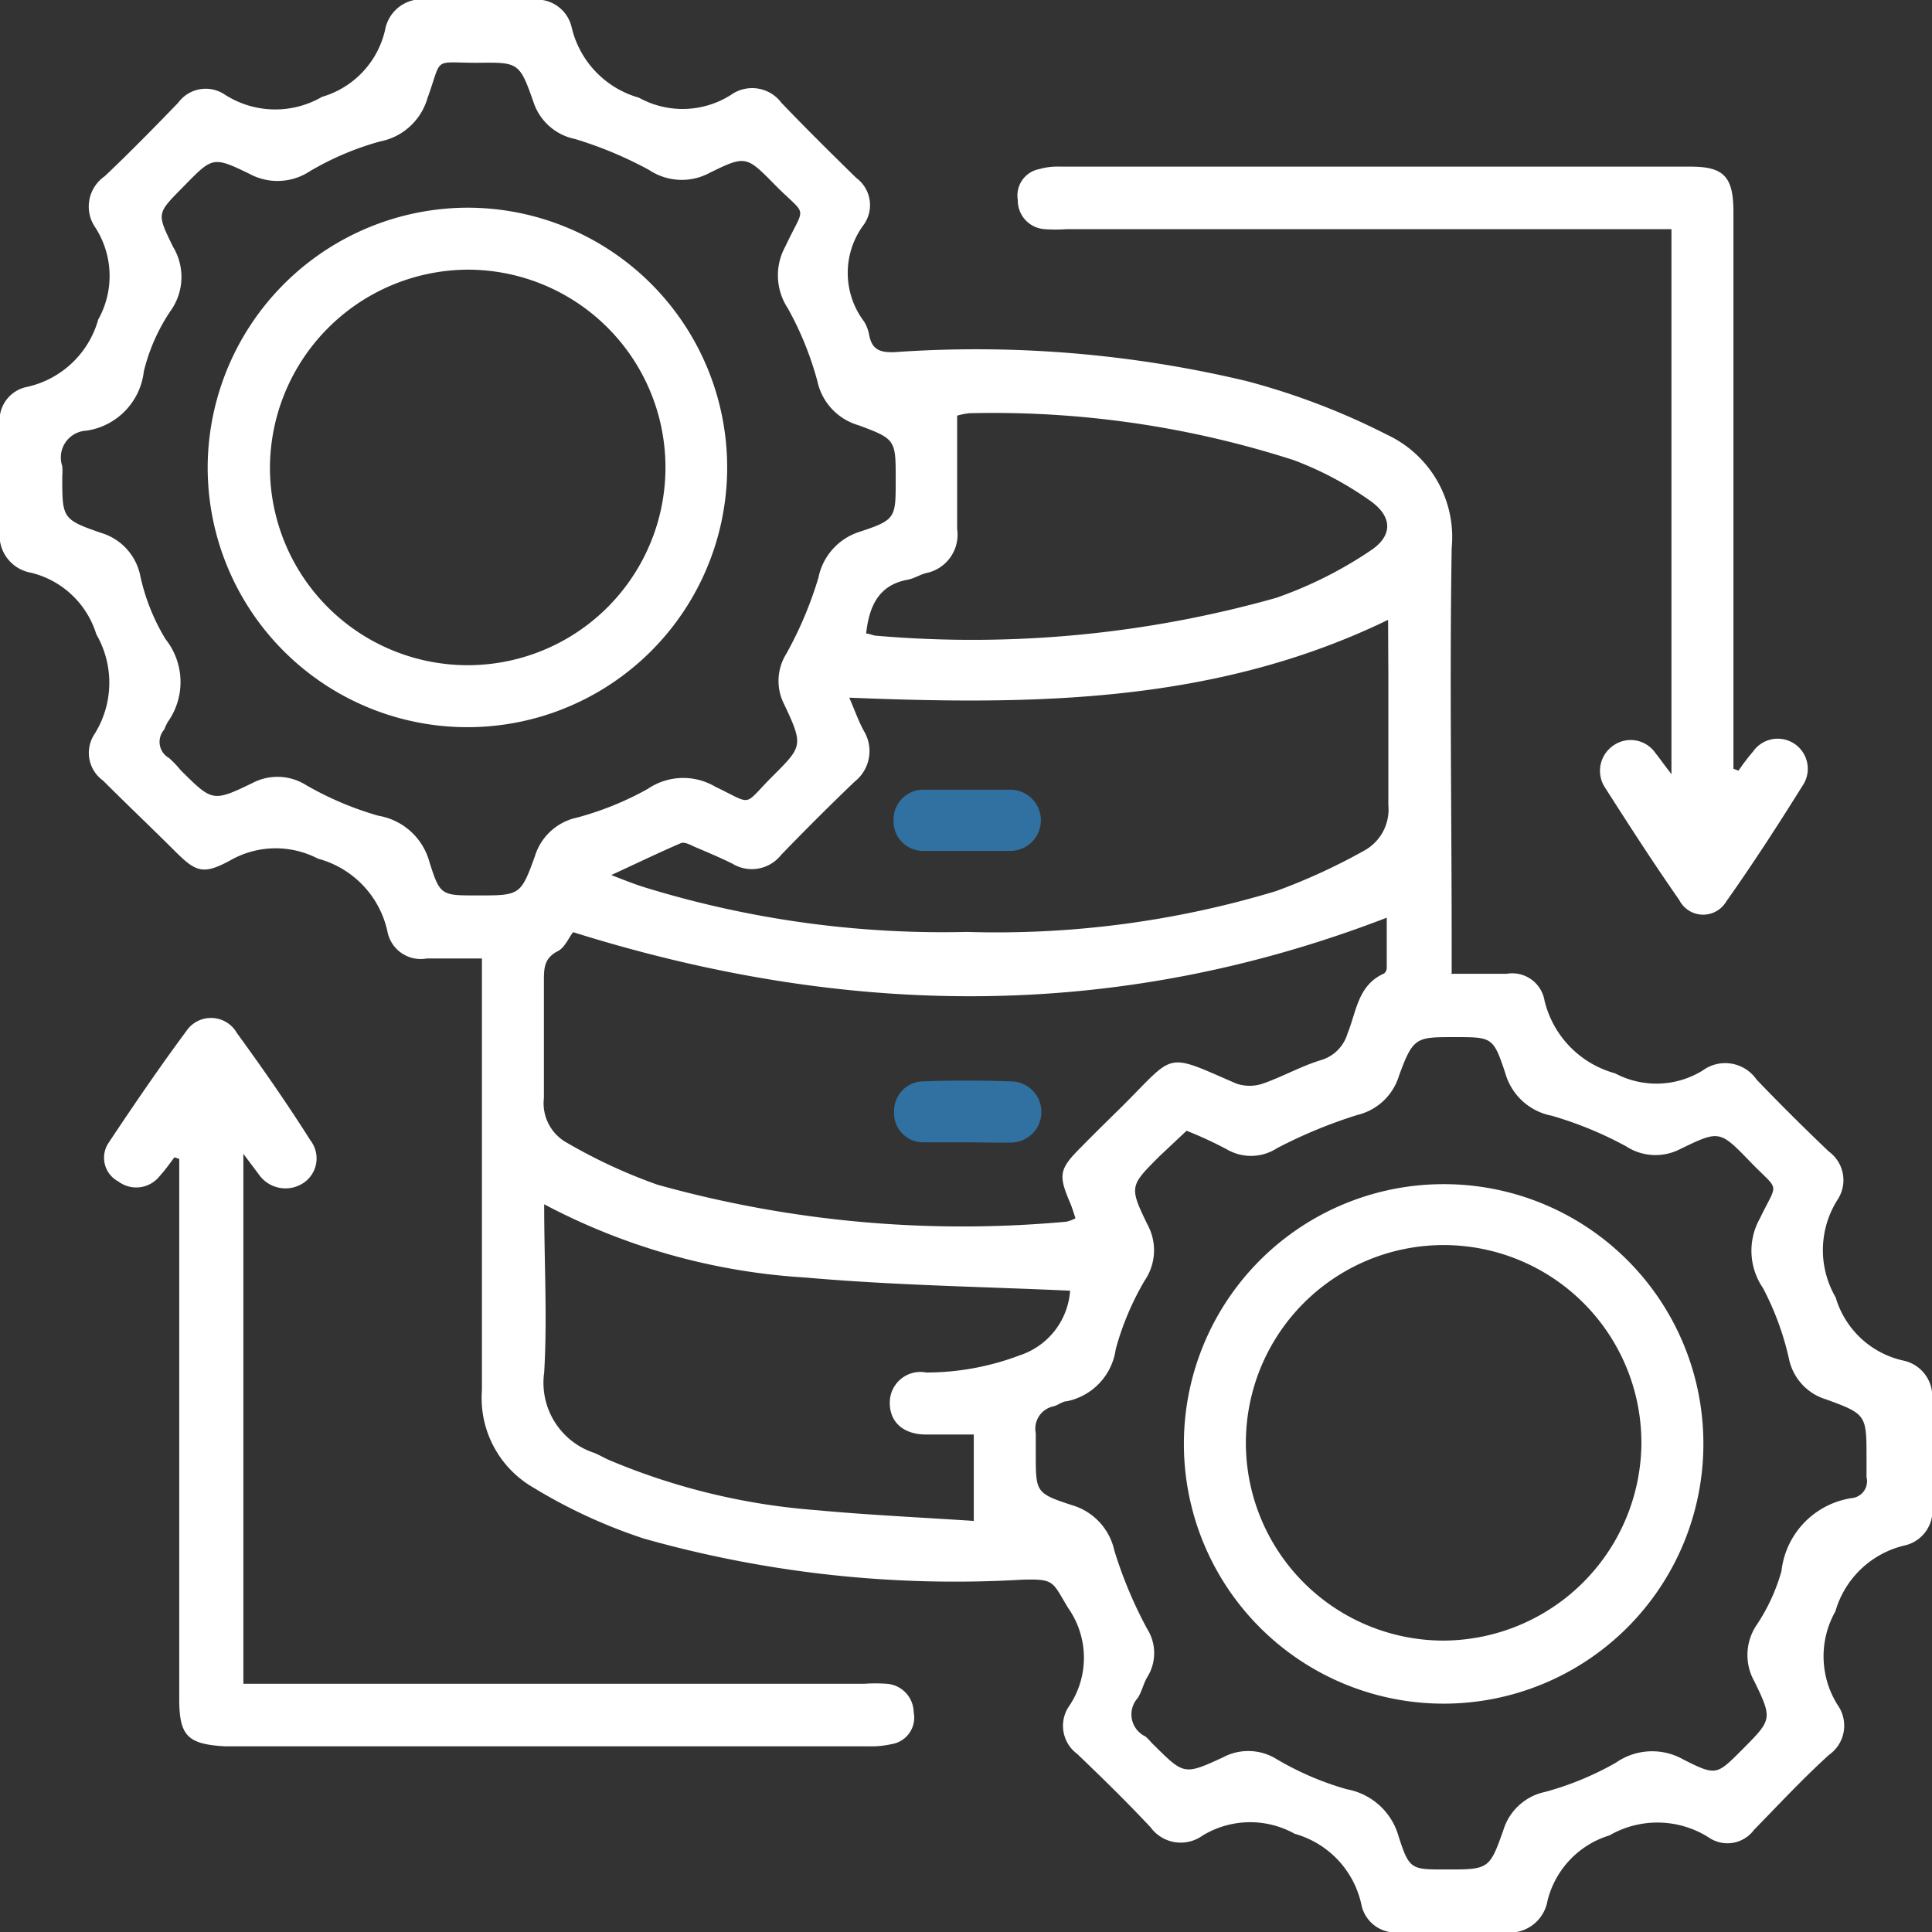
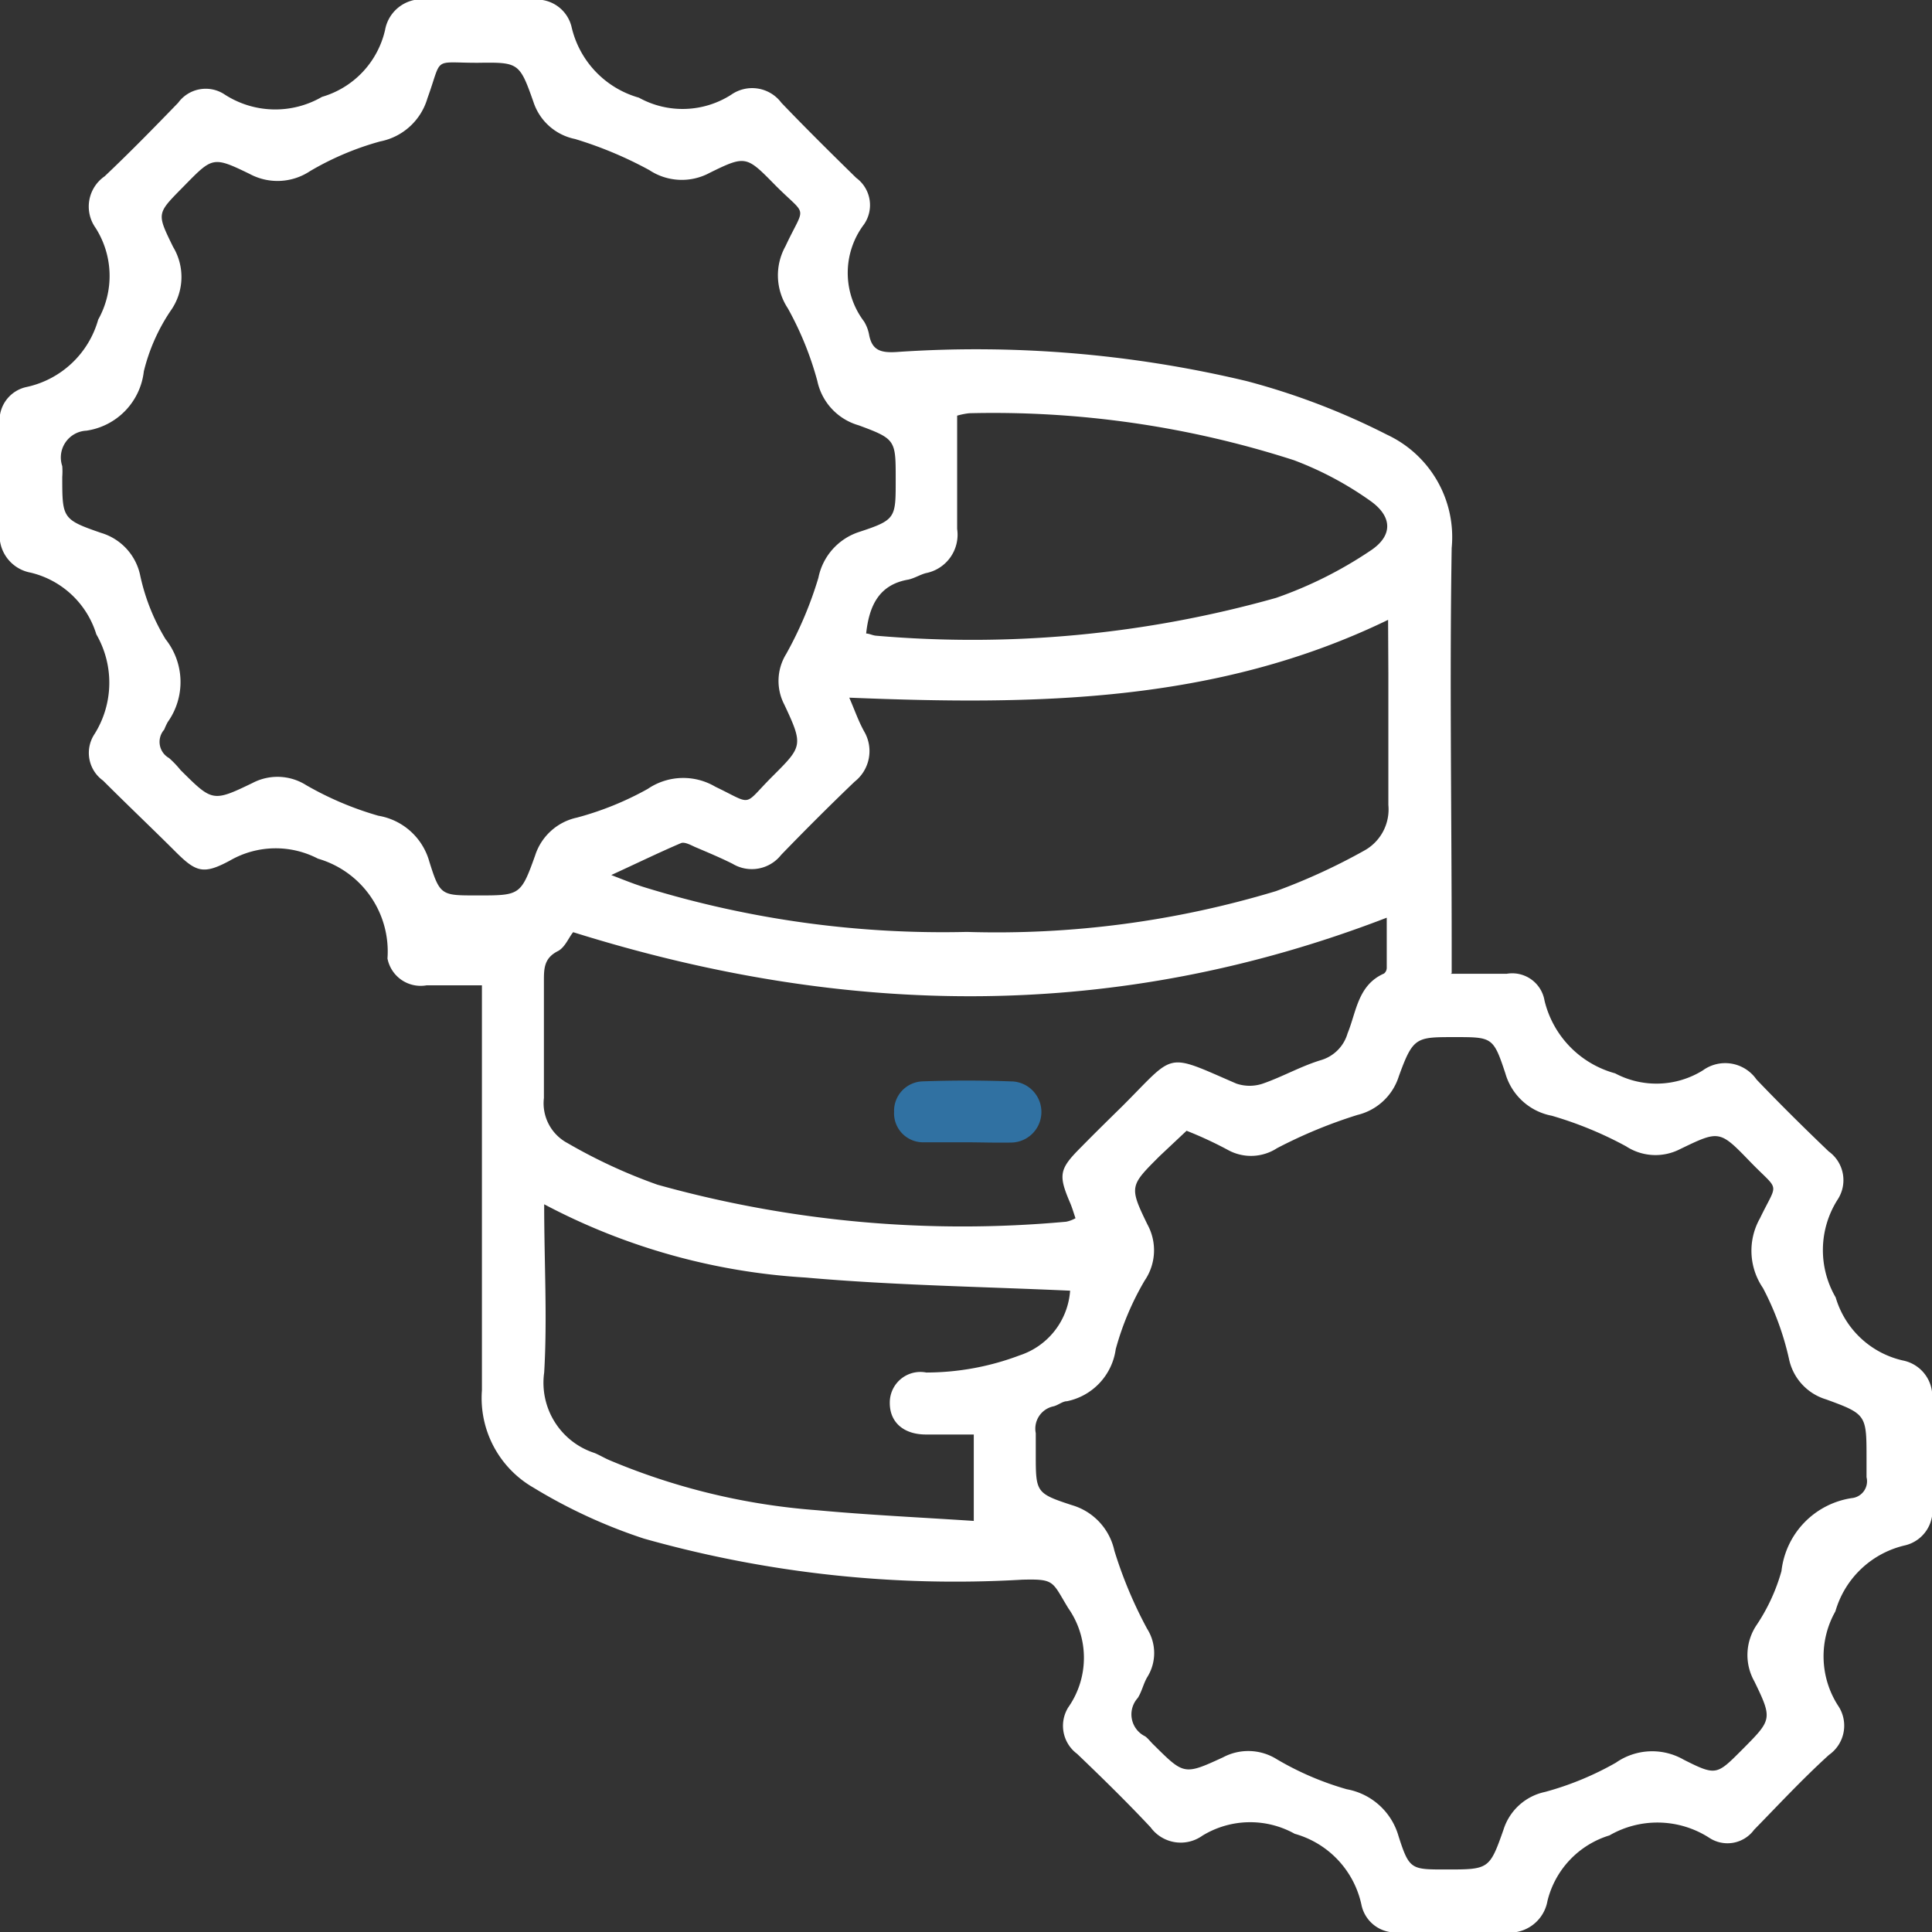
<svg xmlns="http://www.w3.org/2000/svg" viewBox="0 0 72 72">
  <rect x="0" y="0" width="72" height="72" fill="#333333" stroke="none" />
  <defs>
    <style>.cls-1{fill:#fff;}.cls-1,.cls-2{fill-rule:evenodd;}.cls-2{fill:#3071a2;}</style>
  </defs>
  <g id="Layer_2" data-name="Layer 2">
    <g id="Layer_1-2" data-name="Layer 1">
-       <path class="cls-1" d="M54.06,36.29c.76,0,1.43,0,2.09,0a1.22,1.22,0,0,1,1.41,1A3.71,3.71,0,0,0,60.19,40a3.28,3.28,0,0,0,3.27-.11,1.42,1.42,0,0,1,2,.34c.87.91,1.77,1.8,2.69,2.68a1.32,1.32,0,0,1,.33,1.8,3.5,3.5,0,0,0-.07,3.64,3.39,3.39,0,0,0,2.5,2.35A1.36,1.36,0,0,1,72,52.21q0,1.93,0,3.87a1.33,1.33,0,0,1-1,1.51,3.52,3.52,0,0,0-2.6,2.46,3.4,3.4,0,0,0,.09,3.5,1.33,1.33,0,0,1-.33,1.85c-1,.91-1.87,1.85-2.79,2.79a1.23,1.23,0,0,1-1.67.3,3.57,3.57,0,0,0-3.72-.09,3.4,3.4,0,0,0-2.31,2.44A1.43,1.43,0,0,1,56,72c-1.26,0-2.53,0-3.79,0a1.29,1.29,0,0,1-1.47-1,3.51,3.51,0,0,0-2.49-2.66,3.41,3.41,0,0,0-3.44.07,1.39,1.39,0,0,1-1.93-.31c-.88-.94-1.81-1.85-2.74-2.74a1.3,1.3,0,0,1-.33-1.73,3.22,3.22,0,0,0,0-3.7c-.61-1-.49-1.09-1.71-1.06A42.74,42.74,0,0,1,24,57.34a19.71,19.71,0,0,1-4.12-1.9,3.85,3.85,0,0,1-1.92-3.63c0-5,0-10.07,0-15.09v-1c-.74,0-1.4,0-2.06,0a1.26,1.26,0,0,1-1.46-1A3.6,3.6,0,0,0,11.85,32a3.41,3.41,0,0,0-3.28.07c-1,.54-1.27.43-2.05-.35S4.75,30,3.84,29.09a1.27,1.27,0,0,1-.32-1.73,3.6,3.6,0,0,0,.07-3.72,3.38,3.38,0,0,0-2.45-2.3A1.41,1.41,0,0,1,0,19.74c0-1.29,0-2.58,0-3.87a1.27,1.27,0,0,1,1-1.45,3.55,3.55,0,0,0,2.66-2.51,3.33,3.33,0,0,0-.1-3.42,1.37,1.37,0,0,1,.34-1.92c.94-.89,1.84-1.81,2.74-2.74a1.27,1.27,0,0,1,1.73-.31A3.47,3.47,0,0,0,12,3.61a3.38,3.38,0,0,0,2.35-2.49A1.39,1.39,0,0,1,16,0c1.27,0,2.53,0,3.8,0A1.33,1.33,0,0,1,21.3,1a3.57,3.57,0,0,0,2.51,2.64,3.36,3.36,0,0,0,3.44-.11,1.36,1.36,0,0,1,1.87.3c.91.95,1.85,1.88,2.79,2.8a1.26,1.26,0,0,1,.29,1.73,3,3,0,0,0,0,3.62,1.44,1.44,0,0,1,.19.5c.11.58.44.67,1,.64a43.41,43.41,0,0,1,13.06,1.08,26.23,26.23,0,0,1,5.24,2,4.21,4.21,0,0,1,2.41,4.22c-.08,4.95,0,9.91,0,14.85v1ZM33.38,17.85c0-1.45,0-1.49-1.38-2a2.19,2.19,0,0,1-1.54-1.65,12,12,0,0,0-1.1-2.71,2.23,2.23,0,0,1-.09-2.31c.75-1.6.84-1.05-.39-2.29-1.06-1.08-1.09-1.11-2.43-.45a2.19,2.19,0,0,1-2.25-.1,14.62,14.62,0,0,0-2.77-1.16A2.06,2.06,0,0,1,19.88,3.8c-.52-1.48-.56-1.48-2.08-1.46-1.71,0-1.3-.25-1.87,1.32a2.29,2.29,0,0,1-1.76,1.61,10.75,10.75,0,0,0-2.62,1.11,2.19,2.19,0,0,1-2.25.1c-1.36-.66-1.38-.63-2.42.43s-1.06,1-.43,2.29a2.17,2.17,0,0,1-.09,2.38,7,7,0,0,0-1,2.26,2.52,2.52,0,0,1-2.14,2.21,1,1,0,0,0-.9,1.32,2.67,2.67,0,0,1,0,.4c0,1.54,0,1.59,1.45,2.09a2.1,2.1,0,0,1,1.46,1.61,7.67,7.67,0,0,0,.94,2.35,2.57,2.57,0,0,1,.08,3.09,2.39,2.39,0,0,0-.13.28.69.69,0,0,0,.18,1.06,3.68,3.68,0,0,1,.43.45c1.18,1.17,1.19,1.2,2.68.48a2,2,0,0,1,2,.08,12,12,0,0,0,2.69,1.14A2.38,2.38,0,0,1,16,32.11c.4,1.28.45,1.26,1.81,1.26,1.56,0,1.6,0,2.13-1.48a2.1,2.1,0,0,1,1.56-1.42,11.51,11.51,0,0,0,2.64-1.07,2.35,2.35,0,0,1,2.52-.08c1.44.69,1,.74,2.12-.38s1.17-1.15.45-2.68a1.91,1.91,0,0,1,.07-1.89,14.15,14.15,0,0,0,1.2-2.84A2.26,2.26,0,0,1,32,19.83C33.4,19.37,33.38,19.31,33.38,17.85ZM44.22,42.14l-1,.94c-1.11,1.11-1.15,1.13-.46,2.55a2,2,0,0,1-.1,2.09,10.47,10.47,0,0,0-1.08,2.56,2.3,2.3,0,0,1-1.82,1.94c-.16,0-.33.15-.5.19a.85.85,0,0,0-.66,1c0,.26,0,.51,0,.77,0,1.43,0,1.47,1.34,1.91a2.27,2.27,0,0,1,1.59,1.7,16,16,0,0,0,1.22,2.91,1.69,1.69,0,0,1,0,1.81c-.14.24-.2.54-.35.77a.91.91,0,0,0,.28,1.43c.12.09.21.22.33.33,1.11,1.1,1.12,1.12,2.57.45a2,2,0,0,1,2,.07,11.11,11.11,0,0,0,2.61,1.12,2.46,2.46,0,0,1,1.93,1.75c.4,1.25.47,1.24,1.77,1.24,1.59,0,1.62,0,2.14-1.48a2.07,2.07,0,0,1,1.55-1.41,11.3,11.3,0,0,0,2.64-1.09,2.36,2.36,0,0,1,2.53-.11c1.21.61,1.23.57,2.17-.37,1.11-1.12,1.15-1.13.46-2.55a2,2,0,0,1,.09-2.11,7,7,0,0,0,.92-2,3.1,3.1,0,0,1,2.62-2.72.63.63,0,0,0,.55-.78c0-.24,0-.47,0-.7,0-1.62,0-1.65-1.51-2.2a2,2,0,0,1-1.38-1.51A10.63,10.63,0,0,0,65.7,48a2.46,2.46,0,0,1-.11-2.6c.68-1.41.75-.95-.38-2.12s-1.14-1.16-2.61-.45a2,2,0,0,1-2-.11,13.93,13.93,0,0,0-2.77-1.14A2.23,2.23,0,0,1,56.1,40c-.45-1.36-.49-1.35-1.91-1.35s-1.53,0-2.06,1.46a2.14,2.14,0,0,1-1.54,1.44,18.12,18.12,0,0,0-3,1.24,1.78,1.78,0,0,1-1.82.07A14.5,14.5,0,0,0,44.22,42.14Zm-22.86-7.4c-.16.19-.3.56-.56.7-.5.25-.53.61-.53,1.07,0,1.47,0,2.94,0,4.41a1.68,1.68,0,0,0,.88,1.68,19.93,19.93,0,0,0,3.35,1.55,42.29,42.29,0,0,0,15.23,1.38,1.17,1.17,0,0,0,.35-.13c-.07-.21-.12-.38-.19-.55-.46-1.07-.42-1.28.4-2.1.51-.52,1-1,1.54-1.53,2-2,1.56-2,4.24-.84a1.53,1.53,0,0,0,1,0c.72-.25,1.4-.64,2.15-.87a1.46,1.46,0,0,0,1-1c.33-.8.38-1.8,1.36-2.23a.28.28,0,0,0,.1-.2c0-.67,0-1.34,0-1.88C41.61,38.08,31.57,37.94,21.36,34.74ZM51.73,23.1C45.3,26.22,38.53,26.28,31.65,26c.2.46.34.87.55,1.25a1.45,1.45,0,0,1-.35,1.88c-.93.89-1.84,1.8-2.74,2.73a1.39,1.39,0,0,1-1.81.33c-.46-.23-.94-.43-1.41-.63-.17-.08-.38-.19-.51-.14-.82.35-1.64.75-2.6,1.19.54.21.89.35,1.25.46a37.74,37.74,0,0,0,12,1.66,36,36,0,0,0,11.52-1.52,22.69,22.69,0,0,0,3.29-1.51A1.75,1.75,0,0,0,51.74,30c0-1.63,0-3.25,0-4.89ZM20.28,44.88c0,2.2.12,4.24,0,6.27a2.75,2.75,0,0,0,1.88,3c.19.08.37.19.56.27a24.58,24.58,0,0,0,7.71,1.86c1.94.18,3.89.27,5.86.4V53.46H34.51c-.85,0-1.35-.47-1.35-1.17a1.14,1.14,0,0,1,1.36-1.14A9.88,9.88,0,0,0,38,50.51a2.74,2.74,0,0,0,1.88-2.41c-3.29-.15-6.59-.2-9.86-.49A23.83,23.83,0,0,1,20.28,44.88Zm12-21.27c.11,0,.24.07.36.08a41.72,41.72,0,0,0,14.92-1.41,15.28,15.28,0,0,0,3.5-1.75c.86-.56.84-1.28,0-1.87a12.5,12.5,0,0,0-2.84-1.51,36.5,36.5,0,0,0-12.1-1.75,2.75,2.75,0,0,0-.45.09c0,1.43,0,2.82,0,4.22a1.46,1.46,0,0,1-1.17,1.65c-.22.06-.42.19-.65.24-1.11.19-1.46,1-1.57,2Z" />
-       <path class="cls-1" d="M64.79,28.72a7.79,7.79,0,0,1,.54-.71,1.12,1.12,0,0,1,1.84,1.28c-.91,1.46-1.85,2.91-2.84,4.31a1,1,0,0,1-1.75-.06c-.95-1.36-1.86-2.77-2.76-4.18a1.14,1.14,0,0,1,.31-1.58,1.12,1.12,0,0,1,1.56.28c.16.2.32.43.6.79V8.54H39.75a5.65,5.65,0,0,1-.82,0,1.07,1.07,0,0,1-1-1.09,1,1,0,0,1,.81-1.15,2.37,2.37,0,0,1,.75-.09H63c1.25,0,1.6.38,1.6,1.69V28.65Z" />
-       <path class="cls-1" d="M6.5,43.13c-.18.24-.35.48-.55.7a1.11,1.11,0,0,1-1.54.2,1,1,0,0,1-.35-1.46c.93-1.4,1.88-2.79,2.88-4.14a1.11,1.11,0,0,1,1.89.07c.94,1.29,1.86,2.61,2.74,4a1.1,1.1,0,0,1-.3,1.61,1.21,1.21,0,0,1-1.63-.35L9.07,43V62.75H32.2a6,6,0,0,1,.85,0,1.08,1.08,0,0,1,1,1.06A1,1,0,0,1,33.22,65a3.37,3.37,0,0,1-.84.08h-24C7,65,6.68,64.7,6.68,63.32V43.19Z" />
-       <path class="cls-1" d="M17.45,7.74a9.68,9.68,0,1,1-9.71,9.58A9.71,9.71,0,0,1,17.45,7.74Zm-7.39,9.69a7.37,7.37,0,1,0,7.32-7.38A7.41,7.41,0,0,0,10.06,17.43Z" />
-       <path class="cls-1" d="M63.48,53.82a9.68,9.68,0,1,1-9.68-9.69A9.67,9.67,0,0,1,63.48,53.82Zm-2.31,0a7.37,7.37,0,1,0-7.39,7.32A7.41,7.41,0,0,0,61.17,53.85Z" />
+       <path class="cls-1" d="M54.06,36.29c.76,0,1.43,0,2.09,0a1.22,1.22,0,0,1,1.41,1A3.71,3.71,0,0,0,60.19,40a3.28,3.28,0,0,0,3.27-.11,1.42,1.42,0,0,1,2,.34c.87.91,1.77,1.8,2.69,2.68a1.32,1.32,0,0,1,.33,1.8,3.5,3.5,0,0,0-.07,3.64,3.39,3.39,0,0,0,2.5,2.35A1.36,1.36,0,0,1,72,52.21q0,1.93,0,3.87a1.33,1.33,0,0,1-1,1.51,3.52,3.52,0,0,0-2.6,2.46,3.4,3.4,0,0,0,.09,3.5,1.33,1.33,0,0,1-.33,1.85c-1,.91-1.87,1.85-2.79,2.79a1.23,1.23,0,0,1-1.67.3,3.57,3.57,0,0,0-3.72-.09,3.4,3.4,0,0,0-2.31,2.44A1.43,1.43,0,0,1,56,72c-1.26,0-2.53,0-3.79,0a1.29,1.29,0,0,1-1.47-1,3.51,3.51,0,0,0-2.49-2.66,3.41,3.41,0,0,0-3.44.07,1.39,1.39,0,0,1-1.93-.31c-.88-.94-1.81-1.85-2.74-2.74a1.3,1.3,0,0,1-.33-1.73,3.22,3.22,0,0,0,0-3.7c-.61-1-.49-1.09-1.71-1.06A42.74,42.74,0,0,1,24,57.34a19.71,19.71,0,0,1-4.12-1.9,3.85,3.85,0,0,1-1.92-3.63c0-5,0-10.07,0-15.09c-.74,0-1.4,0-2.06,0a1.26,1.26,0,0,1-1.46-1A3.6,3.6,0,0,0,11.85,32a3.41,3.41,0,0,0-3.28.07c-1,.54-1.27.43-2.05-.35S4.75,30,3.84,29.09a1.27,1.27,0,0,1-.32-1.73,3.6,3.6,0,0,0,.07-3.72,3.38,3.38,0,0,0-2.45-2.3A1.41,1.41,0,0,1,0,19.74c0-1.29,0-2.58,0-3.87a1.27,1.27,0,0,1,1-1.45,3.55,3.55,0,0,0,2.66-2.51,3.33,3.33,0,0,0-.1-3.42,1.37,1.37,0,0,1,.34-1.92c.94-.89,1.84-1.81,2.74-2.74a1.27,1.27,0,0,1,1.73-.31A3.47,3.47,0,0,0,12,3.61a3.38,3.38,0,0,0,2.35-2.49A1.39,1.39,0,0,1,16,0c1.27,0,2.53,0,3.8,0A1.33,1.33,0,0,1,21.3,1a3.57,3.57,0,0,0,2.51,2.64,3.36,3.36,0,0,0,3.44-.11,1.36,1.36,0,0,1,1.87.3c.91.95,1.85,1.88,2.79,2.8a1.26,1.26,0,0,1,.29,1.73,3,3,0,0,0,0,3.62,1.44,1.44,0,0,1,.19.5c.11.58.44.67,1,.64a43.41,43.41,0,0,1,13.06,1.08,26.23,26.23,0,0,1,5.24,2,4.21,4.21,0,0,1,2.41,4.22c-.08,4.95,0,9.91,0,14.85v1ZM33.38,17.85c0-1.45,0-1.49-1.38-2a2.19,2.19,0,0,1-1.54-1.65,12,12,0,0,0-1.1-2.71,2.23,2.23,0,0,1-.09-2.31c.75-1.6.84-1.05-.39-2.29-1.06-1.08-1.09-1.11-2.43-.45a2.19,2.19,0,0,1-2.25-.1,14.62,14.62,0,0,0-2.77-1.16A2.06,2.06,0,0,1,19.88,3.8c-.52-1.48-.56-1.48-2.08-1.46-1.71,0-1.3-.25-1.87,1.32a2.29,2.29,0,0,1-1.76,1.61,10.75,10.75,0,0,0-2.62,1.11,2.19,2.19,0,0,1-2.25.1c-1.36-.66-1.38-.63-2.42.43s-1.06,1-.43,2.29a2.17,2.17,0,0,1-.09,2.38,7,7,0,0,0-1,2.26,2.52,2.52,0,0,1-2.14,2.21,1,1,0,0,0-.9,1.32,2.67,2.67,0,0,1,0,.4c0,1.54,0,1.59,1.45,2.09a2.1,2.1,0,0,1,1.46,1.61,7.67,7.67,0,0,0,.94,2.35,2.57,2.57,0,0,1,.08,3.09,2.39,2.39,0,0,0-.13.28.69.69,0,0,0,.18,1.06,3.68,3.68,0,0,1,.43.45c1.18,1.17,1.19,1.2,2.68.48a2,2,0,0,1,2,.08,12,12,0,0,0,2.69,1.14A2.38,2.38,0,0,1,16,32.11c.4,1.28.45,1.26,1.81,1.26,1.56,0,1.6,0,2.13-1.48a2.1,2.1,0,0,1,1.56-1.42,11.51,11.51,0,0,0,2.64-1.07,2.35,2.35,0,0,1,2.52-.08c1.44.69,1,.74,2.12-.38s1.17-1.15.45-2.68a1.91,1.91,0,0,1,.07-1.89,14.15,14.15,0,0,0,1.2-2.84A2.26,2.26,0,0,1,32,19.83C33.4,19.37,33.38,19.31,33.38,17.85ZM44.22,42.14l-1,.94c-1.11,1.11-1.15,1.13-.46,2.55a2,2,0,0,1-.1,2.09,10.47,10.47,0,0,0-1.08,2.56,2.3,2.3,0,0,1-1.82,1.94c-.16,0-.33.15-.5.19a.85.85,0,0,0-.66,1c0,.26,0,.51,0,.77,0,1.43,0,1.47,1.34,1.91a2.27,2.27,0,0,1,1.59,1.7,16,16,0,0,0,1.22,2.91,1.69,1.69,0,0,1,0,1.81c-.14.24-.2.54-.35.77a.91.91,0,0,0,.28,1.43c.12.09.21.22.33.33,1.11,1.1,1.12,1.12,2.57.45a2,2,0,0,1,2,.07,11.11,11.11,0,0,0,2.61,1.12,2.46,2.46,0,0,1,1.93,1.75c.4,1.25.47,1.24,1.77,1.24,1.59,0,1.62,0,2.14-1.48a2.07,2.07,0,0,1,1.55-1.41,11.3,11.3,0,0,0,2.64-1.09,2.36,2.36,0,0,1,2.53-.11c1.21.61,1.23.57,2.17-.37,1.11-1.12,1.15-1.13.46-2.55a2,2,0,0,1,.09-2.11,7,7,0,0,0,.92-2,3.1,3.1,0,0,1,2.62-2.72.63.63,0,0,0,.55-.78c0-.24,0-.47,0-.7,0-1.62,0-1.65-1.51-2.2a2,2,0,0,1-1.38-1.51A10.63,10.63,0,0,0,65.7,48a2.46,2.46,0,0,1-.11-2.6c.68-1.41.75-.95-.38-2.12s-1.14-1.16-2.61-.45a2,2,0,0,1-2-.11,13.93,13.93,0,0,0-2.77-1.14A2.23,2.23,0,0,1,56.1,40c-.45-1.36-.49-1.35-1.91-1.35s-1.53,0-2.06,1.46a2.14,2.14,0,0,1-1.54,1.44,18.12,18.12,0,0,0-3,1.24,1.78,1.78,0,0,1-1.82.07A14.5,14.5,0,0,0,44.22,42.14Zm-22.86-7.4c-.16.19-.3.56-.56.7-.5.25-.53.61-.53,1.07,0,1.47,0,2.94,0,4.41a1.68,1.68,0,0,0,.88,1.68,19.93,19.93,0,0,0,3.35,1.55,42.29,42.29,0,0,0,15.23,1.38,1.17,1.17,0,0,0,.35-.13c-.07-.21-.12-.38-.19-.55-.46-1.07-.42-1.28.4-2.1.51-.52,1-1,1.54-1.53,2-2,1.56-2,4.24-.84a1.53,1.53,0,0,0,1,0c.72-.25,1.4-.64,2.15-.87a1.46,1.46,0,0,0,1-1c.33-.8.38-1.8,1.36-2.23a.28.28,0,0,0,.1-.2c0-.67,0-1.34,0-1.88C41.61,38.08,31.57,37.94,21.36,34.74ZM51.73,23.1C45.3,26.22,38.53,26.28,31.65,26c.2.46.34.87.55,1.25a1.45,1.45,0,0,1-.35,1.88c-.93.89-1.84,1.8-2.74,2.73a1.39,1.39,0,0,1-1.81.33c-.46-.23-.94-.43-1.41-.63-.17-.08-.38-.19-.51-.14-.82.35-1.64.75-2.6,1.19.54.21.89.35,1.25.46a37.74,37.74,0,0,0,12,1.66,36,36,0,0,0,11.52-1.52,22.69,22.69,0,0,0,3.29-1.51A1.75,1.75,0,0,0,51.74,30c0-1.63,0-3.25,0-4.89ZM20.28,44.88c0,2.2.12,4.24,0,6.27a2.75,2.75,0,0,0,1.88,3c.19.08.37.19.56.27a24.58,24.58,0,0,0,7.71,1.86c1.94.18,3.89.27,5.86.4V53.46H34.51c-.85,0-1.35-.47-1.35-1.17a1.14,1.14,0,0,1,1.36-1.14A9.88,9.88,0,0,0,38,50.51a2.74,2.74,0,0,0,1.88-2.41c-3.29-.15-6.59-.2-9.86-.49A23.83,23.83,0,0,1,20.28,44.88Zm12-21.27c.11,0,.24.07.36.08a41.72,41.72,0,0,0,14.92-1.41,15.28,15.28,0,0,0,3.5-1.75c.86-.56.84-1.28,0-1.87a12.5,12.5,0,0,0-2.84-1.51,36.5,36.5,0,0,0-12.1-1.75,2.75,2.75,0,0,0-.45.09c0,1.43,0,2.82,0,4.22a1.46,1.46,0,0,1-1.17,1.65c-.22.06-.42.19-.65.24-1.11.19-1.46,1-1.57,2Z" />
      <path class="cls-2" d="M36,42.57c-.53,0-1.08,0-1.61,0a1.08,1.08,0,0,1-1.07-1.13,1.1,1.1,0,0,1,1.05-1.14q1.65-.06,3.3,0a1.14,1.14,0,0,1,0,2.28C37.05,42.59,36.51,42.57,36,42.57Z" />
-       <path class="cls-2" d="M36,29.43c.54,0,1.08,0,1.62,0a1.14,1.14,0,0,1,.06,2.28c-1.11,0-2.21,0-3.32,0a1.1,1.1,0,0,1-1.06-1.14,1.11,1.11,0,0,1,1.15-1.14H36Z" />
    </g>
  </g>
</svg>